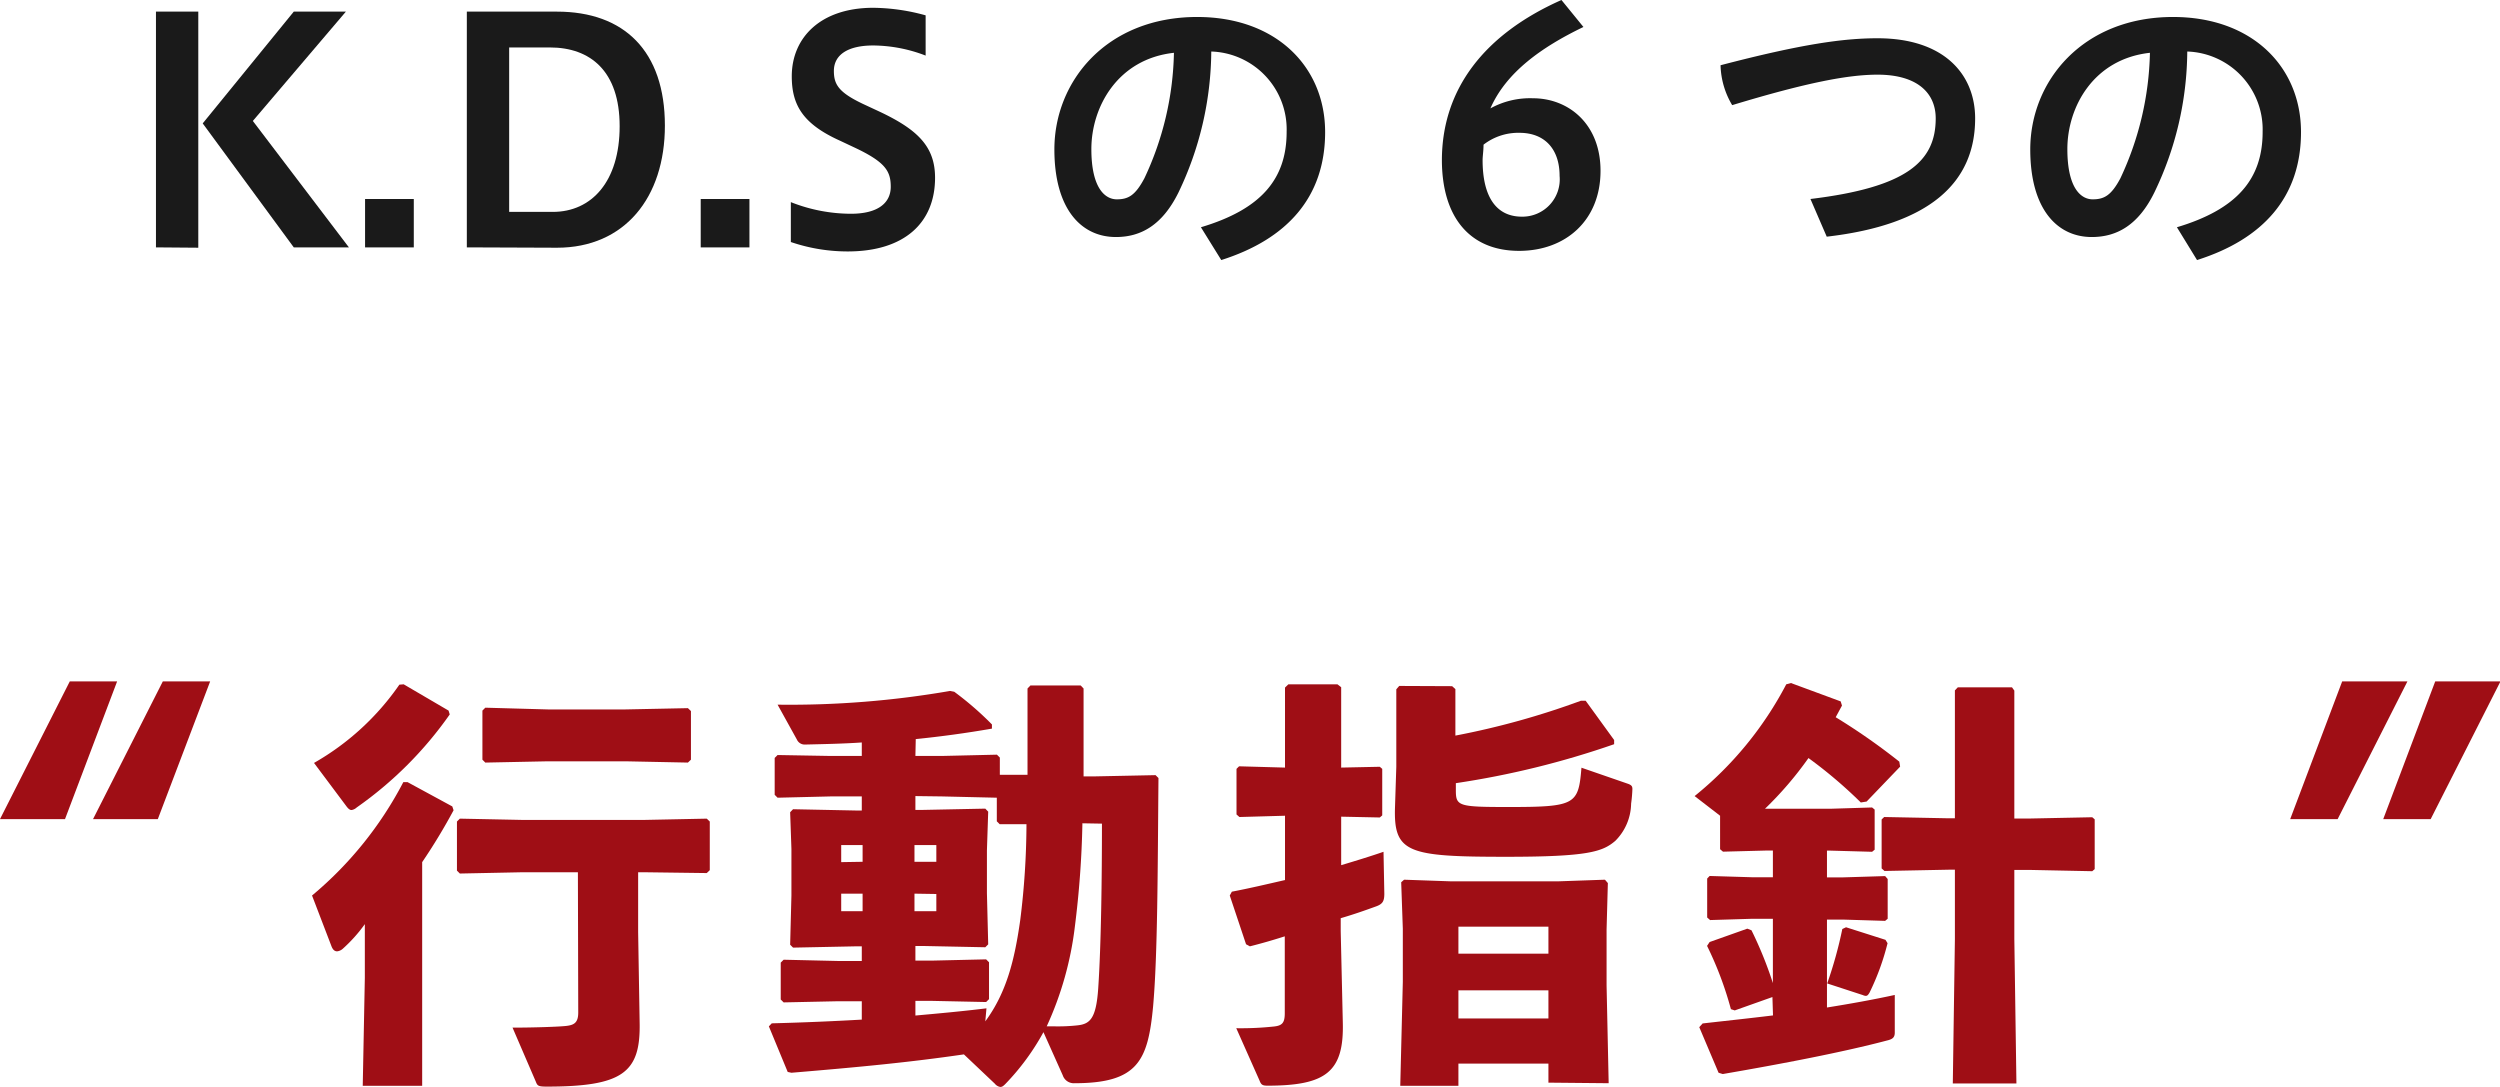
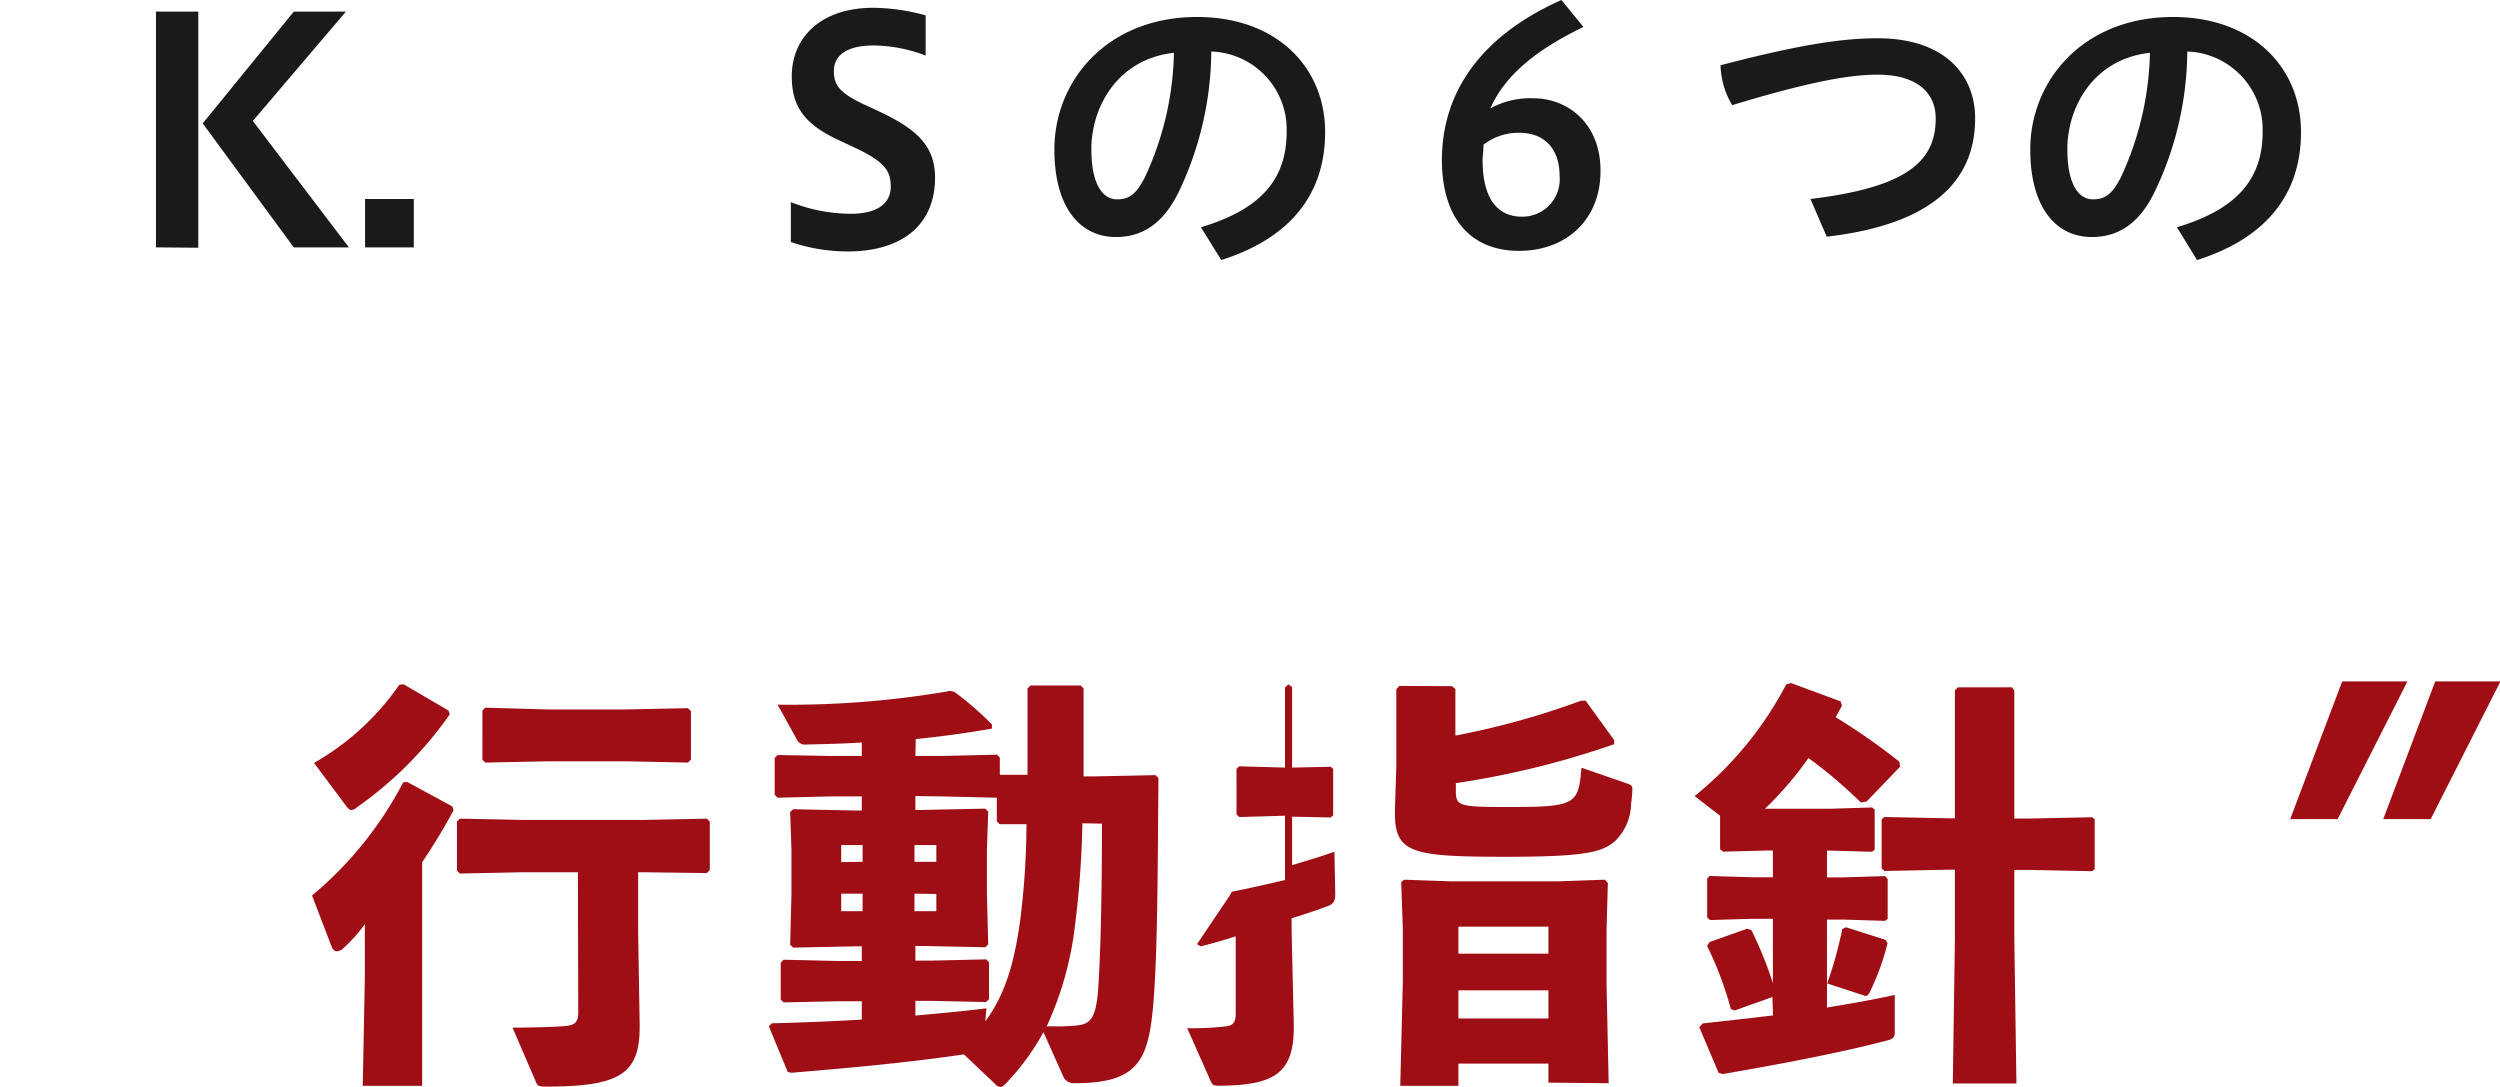
<svg xmlns="http://www.w3.org/2000/svg" viewBox="0 0 214.96 93.46">
  <defs>
    <style>.cls-1{fill:#1a1a1a;}.cls-2{fill:#9f0e15;}</style>
  </defs>
  <title>company__behavioral-1</title>
  <g id="Layer_2" data-name="Layer 2">
    <g id="レイヤー_1" data-name="レイヤー 1">
      <path class="cls-1" d="M13.41,21.27V1h3.64v20.3Zm11.85,0L17.43,10.61,25.26,1h4.48l-8,9.4L30,21.27Z" />
      <path class="cls-1" d="M35.58,17.11v4.16H31.39V17.11Z" />
-       <path class="cls-1" d="M40.14,21.27V1h7.75c5.77,0,9.28,3.38,9.28,9.8,0,6.21-3.48,10.5-9.28,10.5ZM43.78,4.08V18.22h3.75c3.35,0,5.75-2.62,5.75-7.37s-2.53-6.77-6-6.77Z" />
-       <path class="cls-1" d="M64.44,17.11v4.16H60.25V17.11Z" />
      <path class="cls-1" d="M68,17.38a14.1,14.1,0,0,0,5.16,1c2.43,0,3.43-1,3.43-2.32s-.44-2.1-3-3.32l-1.38-.65C69,10.64,68.08,9,68.08,6.56c0-3.35,2.51-5.89,7-5.89a17.29,17.29,0,0,1,4.51.65V4.78a12.71,12.71,0,0,0-4.51-.87c-2.16,0-3.38.79-3.38,2.19,0,1.16.41,1.84,2.49,2.83l1.46.68c3.26,1.54,4.75,3,4.75,5.67,0,3.89-2.65,6.34-7.51,6.34A15.13,15.13,0,0,1,68,20.81Z" />
      <path class="cls-1" d="M103.26,19.54c5.16-1.54,7.37-4.13,7.37-8.2a6.7,6.7,0,0,0-6.48-6.91,28.41,28.41,0,0,1-2.83,12.14c-1.38,2.78-3.21,3.81-5.37,3.81-3,0-5.29-2.43-5.29-7.53,0-5.91,4.53-11.39,12.28-11.39,6.8,0,11,4.29,11,9.9s-3.29,9.21-8.93,11Zm-2.32-15c-4.83.53-7.1,4.64-7.1,8.28,0,3.38,1.19,4.32,2.19,4.32s1.59-.35,2.37-1.81A26.44,26.44,0,0,0,100.94,4.54Z" />
      <path class="cls-1" d="M136.15,2.32c-3.59,1.73-6.64,3.89-8,7a7.07,7.07,0,0,1,3.67-.87c3,0,5.8,2.16,5.8,6.24,0,4.26-3,6.88-7,6.88-4.24,0-6.64-2.89-6.64-7.83C124,7.64,127.64,2.94,134.26,0Zm-8.59,10.12c0,.52-.08,1-.08,1.33,0,3.18,1.19,4.86,3.38,4.86a3.21,3.21,0,0,0,3.24-3.51c0-2.24-1.22-3.7-3.46-3.7A4.86,4.86,0,0,0,127.56,12.44Z" />
      <path class="cls-1" d="M155.67,17.11c8.26-1,10.77-3.21,10.77-6.93,0-2.19-1.59-3.76-5-3.76-2.48,0-6,.65-12.5,2.62a7,7,0,0,1-1-3.43c7-1.83,10.58-2.32,13.5-2.32,5.75,0,8.39,3.13,8.39,6.89,0,5.53-3.91,9.15-12.76,10.17Z" />
      <path class="cls-1" d="M187.18,19.54c5.15-1.54,7.37-4.13,7.37-8.2a6.71,6.71,0,0,0-6.48-6.91,28.25,28.25,0,0,1-2.84,12.14c-1.37,2.78-3.21,3.81-5.37,3.81-3,0-5.29-2.43-5.29-7.53,0-5.91,4.54-11.39,12.28-11.39,6.8,0,11,4.29,11,9.9s-3.29,9.21-8.94,11Zm-2.32-15c-4.84.53-7.1,4.64-7.1,8.28,0,3.38,1.18,4.32,2.18,4.32s1.6-.35,2.38-1.81A26.6,26.6,0,0,0,184.86,4.54Z" />
-       <path class="cls-2" d="M6,58.59h4.07L5.59,70.43H0Zm8,0h4.07L13.57,70.43H8Z" />
      <path class="cls-2" d="M36.3,93.36H31.19l.18-9.29V79.46a12.92,12.92,0,0,1-1.91,2.13.88.88,0,0,1-.47.21c-.22,0-.36-.14-.47-.39L26.83,77a31.84,31.84,0,0,0,7.85-9.75l.36,0,3.85,2.09.11.33a50.11,50.11,0,0,1-2.7,4.46ZM34.71,58.84l3.86,2.26.1.33a32.64,32.64,0,0,1-8,8,.85.85,0,0,1-.44.22c-.18,0-.32-.15-.5-.4L27,65.6a22.39,22.39,0,0,0,7.34-6.73ZM49.69,75H44.9l-5.36.11-.25-.25V70.64l.25-.25,5.36.11H55.41l5.36-.11.26.25v4.18l-.26.25L55.41,75h-.54v5.15L55,88c.07,4.24-1.48,5.43-8,5.43-.72,0-.79-.07-.93-.43l-2-4.64c1.69,0,4-.07,4.65-.15s1-.28,1-1.15Zm4.1-9.54H47.1l-5.37.11-.25-.25V61.1l.25-.25L47.1,61h6.69l5.36-.11.26.25v4.18l-.26.25Z" />
      <path class="cls-2" d="M78.71,65H81l4.72-.11.25.25v1.48l2.38,0V59.2l.25-.26h4.32l.25.26v3.34c0,1.44,0,2.85,0,4.22H94l5.36-.11.25.25c-.07,8-.07,15.19-.46,19.62-.44,4.68-1.3,6.62-6.77,6.62a1,1,0,0,1-1-.68l-1.66-3.71a20.5,20.5,0,0,1-3.28,4.46c-.18.18-.28.25-.43.25a.75.75,0,0,1-.47-.28l-2.66-2.52c-4.68.68-8.85,1.08-14.83,1.58l-.32-.07-1.62-3.92.25-.26c2.73-.07,5.29-.18,7.74-.32V86.09h-2l-4.72.1-.25-.25V82.77l.25-.25,4.72.11h2V81.37h-.54l-5.37.11-.25-.25L68.05,77V73l-.11-3.16.25-.26,5.37.11h.54V68.48H71.4l-4.54.11-.25-.25V65.17l.25-.25L71.4,65h2.7V63.84c-1.62.11-3.24.14-4.9.18a.73.73,0,0,1-.68-.43l-1.66-3a80.65,80.65,0,0,0,14.83-1.18l.36.07a27.19,27.19,0,0,1,3.24,2.81l0,.36c-2.24.39-4.39.68-6.55.9Zm-4.54,9.1V72.66H72.33v1.47Zm0,2.74H72.33v1.51h1.84Zm4.46-2.74h1.88V72.66H78.63Zm0,2.74v1.51h1.88V76.87Zm.08-8.39v1.19h.64l5.37-.11.25.26-.11,3.34v3.67l.11,4.4-.25.25-5.37-.11h-.64v1.26h1.36l4.72-.11.25.25v3.17l-.25.25-4.72-.1H78.71v1.26c2-.18,4-.36,6.11-.62l-.1,1.12c1.83-2.48,2.52-5.29,3-8.68a67.32,67.32,0,0,0,.54-8.27l-2.3,0-.25-.25V68.59L81,68.48Zm14.36,2.34a82.88,82.88,0,0,1-.65,8.89A28.62,28.62,0,0,1,90,88.25h.68a15.58,15.58,0,0,0,1.91-.08c1.12-.11,1.66-.54,1.84-3.2.25-3.71.32-9.47.32-14.15Z" />
-       <path class="cls-2" d="M110.49,70.14l-3.92.11-.25-.22V66.11l.22-.22,3.95.11V59.12l.29-.28H115l.32.25V66l3.32-.07.21.18v4l-.21.18-3.32-.07v4.17c1.34-.4,2.6-.79,3.64-1.15l.07,3.6c0,.65-.14.9-.75,1.11-.8.29-1.8.65-3,1v1.11l.18,7.85c.11,4.25-1.44,5.44-6.48,5.44-.43,0-.54-.08-.68-.44l-2-4.5a26.59,26.59,0,0,0,3.17-.14c.76-.07,1-.29,1-1.15V80.51c-1,.32-2,.61-3,.86l-.33-.18L105.74,77l.18-.33c1.48-.28,3-.64,4.57-1ZM124.86,59l.28.25v4a68.08,68.08,0,0,0,10.8-3h.4l2.45,3.38,0,.36a74.84,74.84,0,0,1-13.61,3.35v.61c0,1.37.22,1.44,4.54,1.44,5.76,0,6-.21,6.26-3.38L140,67.4c.29.11.36.22.36.44a11.83,11.83,0,0,1-.11,1.26,4.62,4.62,0,0,1-1.36,3.2c-1.09.93-2.31,1.37-9.36,1.37-8.53,0-9.72-.33-9.58-4.32l.11-3.42V59.27l.25-.29Zm8.28,34.09V91.45H125.4v1.91h-5l.22-8.93V79.86l-.14-4,.25-.22,4,.14H134l4-.14.25.29-.11,4v4.79l.18,8.42ZM125.4,82h7.74V79.68H125.4Zm0,5.57h7.74V85.15H125.4Z" />
+       <path class="cls-2" d="M110.49,70.14l-3.92.11-.25-.22V66.11l.22-.22,3.95.11V59.12l.29-.28l.32.25V66l3.32-.07.21.18v4l-.21.18-3.32-.07v4.17c1.34-.4,2.6-.79,3.64-1.15l.07,3.6c0,.65-.14.9-.75,1.11-.8.29-1.8.65-3,1v1.11l.18,7.85c.11,4.25-1.44,5.44-6.48,5.44-.43,0-.54-.08-.68-.44l-2-4.5a26.59,26.59,0,0,0,3.17-.14c.76-.07,1-.29,1-1.15V80.51c-1,.32-2,.61-3,.86l-.33-.18L105.74,77l.18-.33c1.48-.28,3-.64,4.57-1ZM124.86,59l.28.25v4a68.08,68.08,0,0,0,10.8-3h.4l2.45,3.38,0,.36a74.84,74.84,0,0,1-13.61,3.35v.61c0,1.37.22,1.44,4.54,1.44,5.76,0,6-.21,6.26-3.38L140,67.4c.29.11.36.22.36.44a11.83,11.83,0,0,1-.11,1.26,4.62,4.62,0,0,1-1.36,3.2c-1.09.93-2.31,1.37-9.36,1.37-8.53,0-9.72-.33-9.58-4.32l.11-3.42V59.27l.25-.29Zm8.28,34.09V91.45H125.4v1.91h-5l.22-8.93V79.86l-.14-4,.25-.22,4,.14H134l4-.14.25.29-.11,4v4.79l.18,8.42ZM125.4,82h7.74V79.68H125.4Zm0,5.57h7.74V85.15H125.4Z" />
      <path class="cls-2" d="M152.4,85.73l-3.24,1.15-.33-.11a30,30,0,0,0-2.05-5.44L147,81l3.24-1.15.36.14a33.58,33.58,0,0,1,1.84,4.54V79h-1.77l-3.63.11-.25-.22V75.54l.21-.22,3.67.11h1.77v-2.3h-.47l-3.82.1-.25-.21V70.14l-2.19-1.69a30.54,30.54,0,0,0,7.88-9.61l.4-.11,4.28,1.58.11.36-.54,1a54.29,54.29,0,0,1,5.47,3.82l.07.43-2.88,3L160,69a39.32,39.32,0,0,0-4.5-3.82,30.34,30.34,0,0,1-3.74,4.36h5.62l3.59-.11.22.18v3.45l-.22.18-3.59-.1h-.29v2.3h1.4l3.6-.11.22.25V79l-.22.18-3.6-.11h-1.4v7.56c2-.32,4-.68,5.83-1.08l0,3.24c0,.43-.21.57-.68.68-3.78,1-9,2-14.11,2.88l-.36-.11-1.66-3.92.29-.32c1.94-.22,4-.44,6.05-.69Zm6.33-6,3.39,1.08.18.29a21.33,21.33,0,0,1-1.55,4.25c-.11.18-.18.28-.33.28a.8.8,0,0,1-.25-.07l-3.06-1a35.51,35.51,0,0,0,1.3-4.68ZM173.2,59.38v11h1.34l5.36-.11.21.18v4.28l-.21.18-5.36-.11H173.2v5.94l.18,12.42h-5.47l.18-12.42V74.78h-.54l-5.51.11-.25-.22V70.46l.22-.21,5.54.11h.54v-11l.25-.26H173Z" />
      <path class="cls-2" d="M201.39,58.59H207l-6,11.84h-4.08Zm8,0H215l-6,11.84h-4.08Z" />
    </g>
  </g>
</svg>